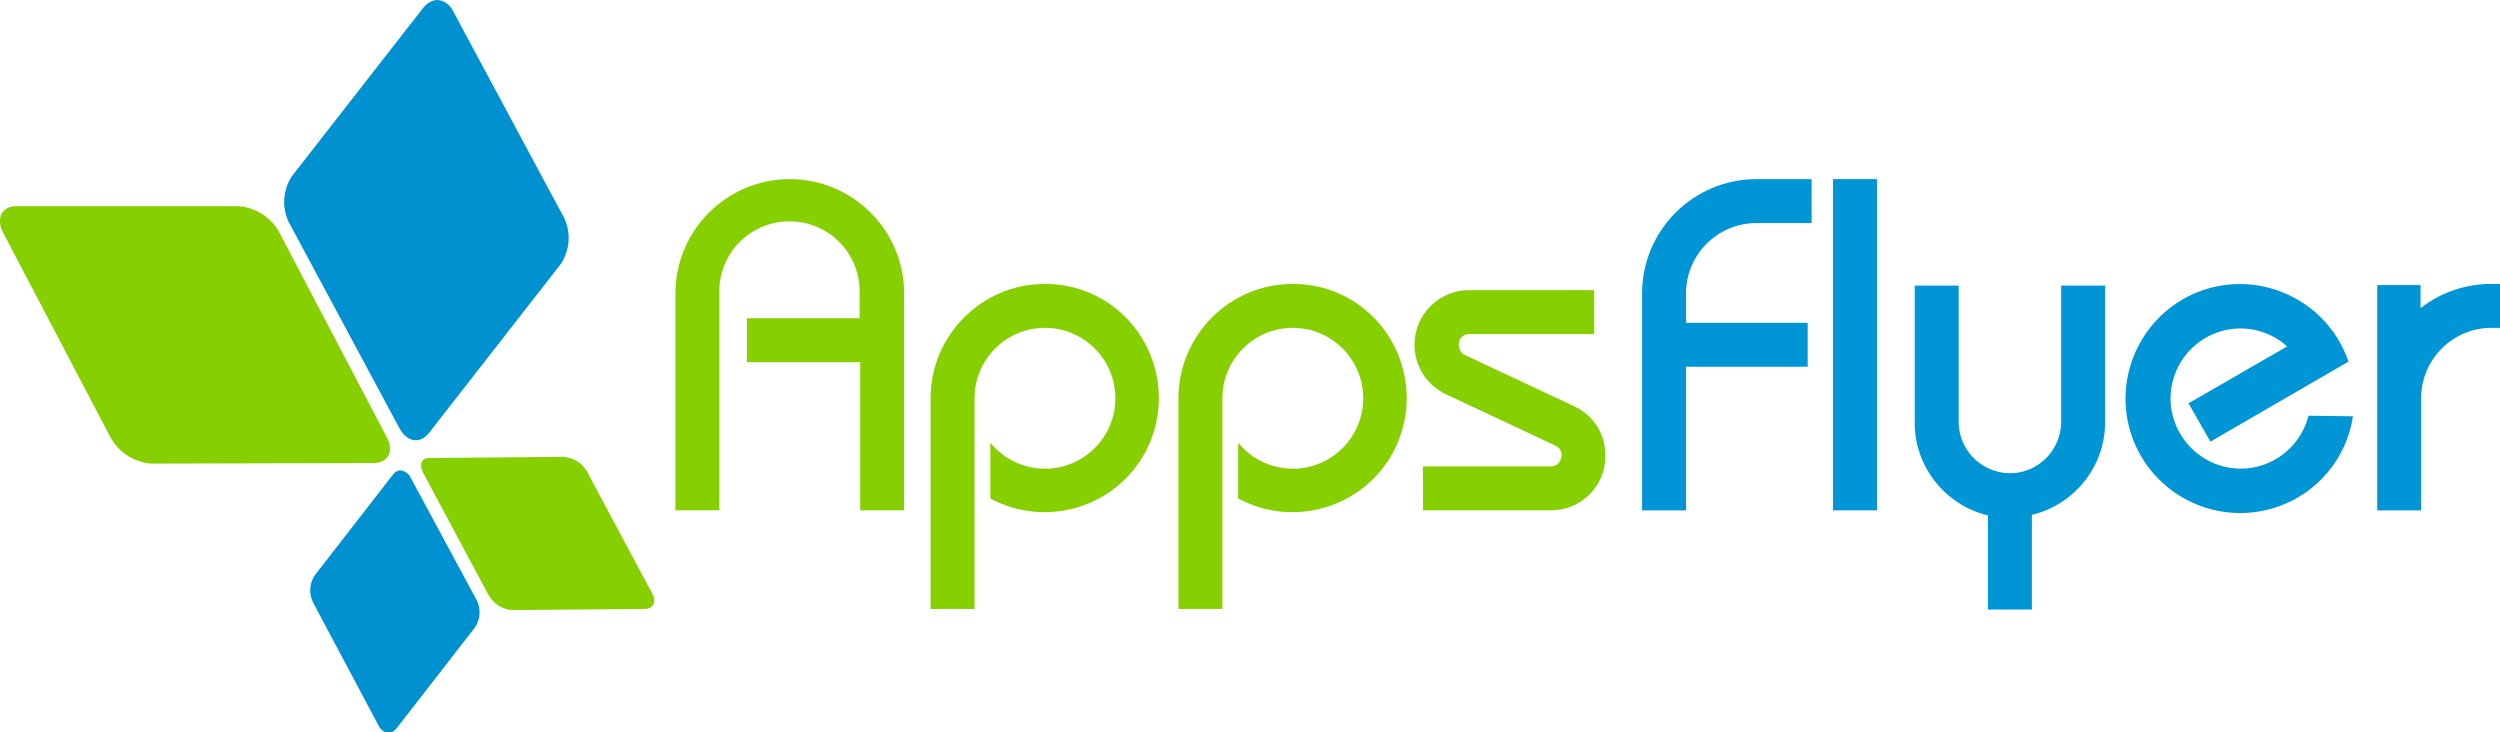
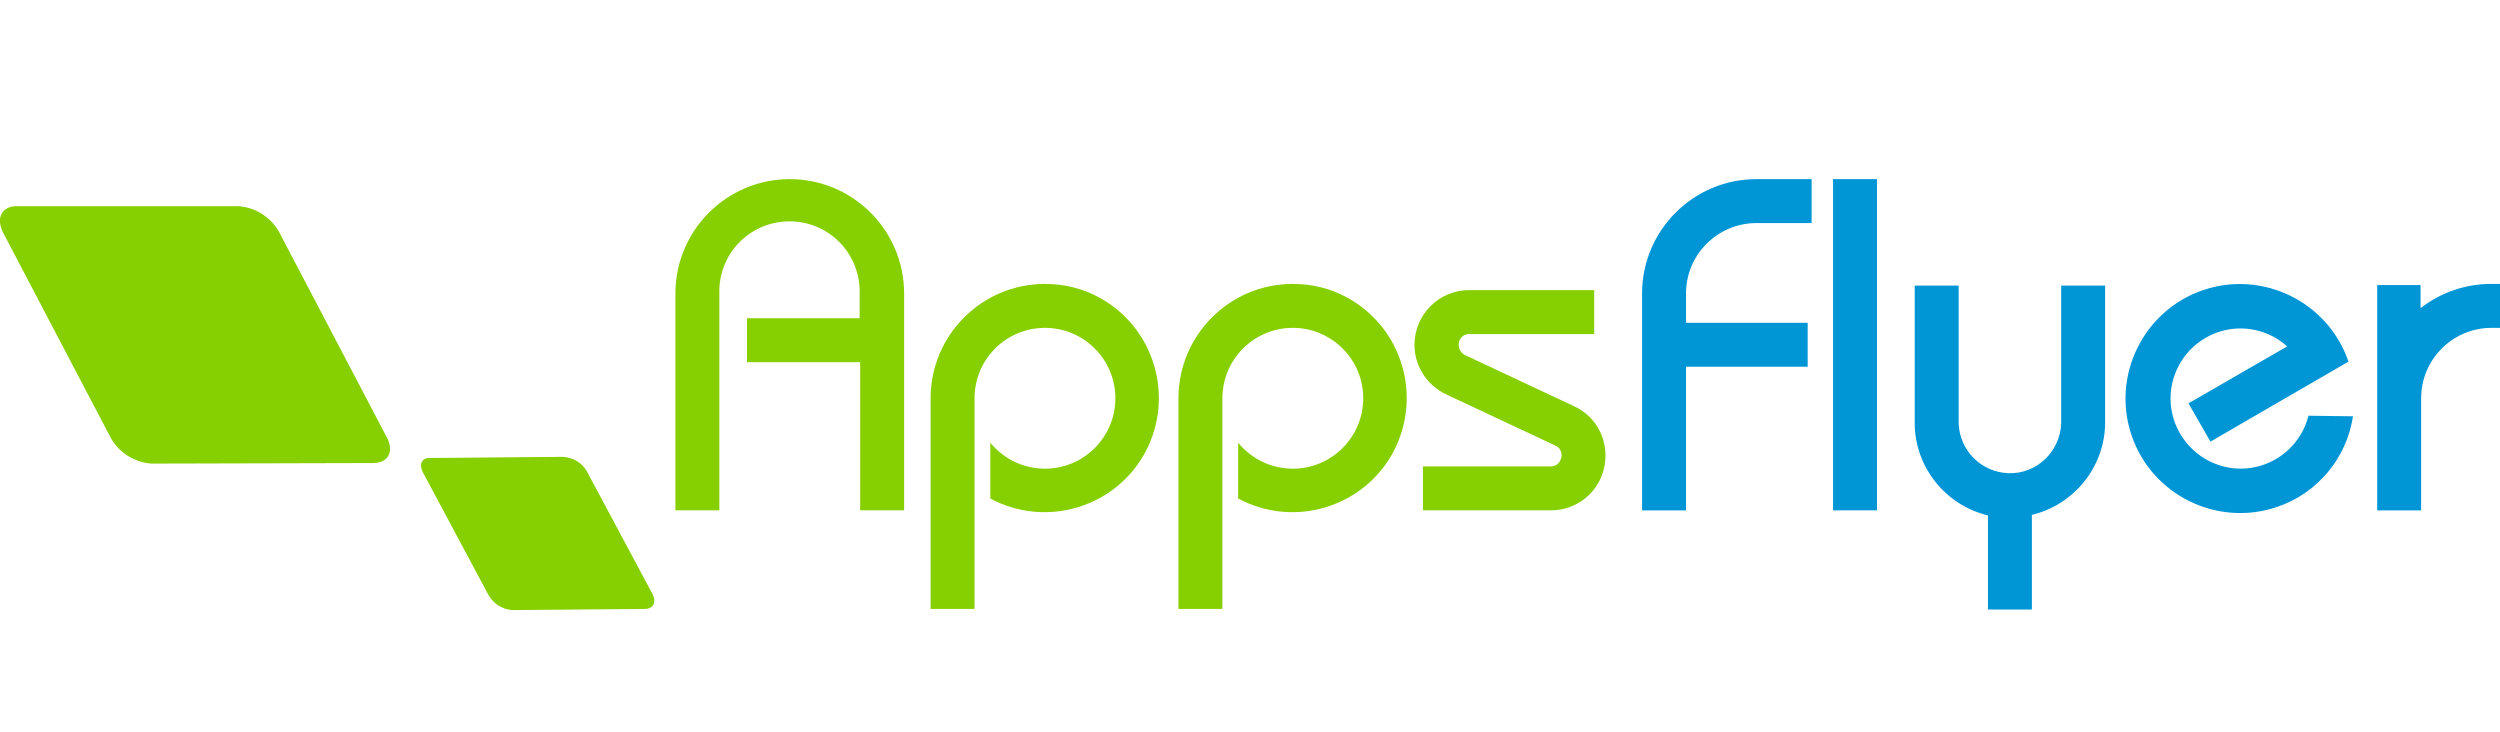
<svg xmlns="http://www.w3.org/2000/svg" viewBox="0 0 443.8 130">
  <style>.st0{fill:#86cf00}.st1{fill:#0091d0}.st2{fill:#0096d6}</style>
  <g id="g2997">
    <g id="g3003">
      <g id="g3005">
        <path id="path3013" d="M.5 41.2l19.2 36.6c1.5 2.6 4.2 4.3 7.2 4.5l39.3-.1c2.7 0 3.8-2 2.5-4.5L49.5 41.1c-1.5-2.6-4.2-4.3-7.2-4.5H2.8c-2.5.1-3.5 2.1-2.3 4.6" class="st0" />
      </g>
    </g>
  </g>
  <g id="g3353">
    <g id="g3355">
      <g id="g3361">
        <g id="g3363">
          <path id="path3371" d="M75.1 83.9l11.6 21.7c.9 1.6 2.5 2.6 4.3 2.7l23.4-.2c1.6 0 2.2-1.2 1.4-2.7l-11.6-21.7c-.9-1.6-2.5-2.5-4.3-2.6l-23.4.2h-.1c-1.5-.1-2.1 1.1-1.3 2.6" class="st0" />
        </g>
      </g>
    </g>
  </g>
  <g id="g3261">
    <g id="g3267">
      <g id="g3269">
-         <path id="path3279" d="M75.2 1.3l-23.4 30c-1.6 2.5-1.8 5.6-.5 8.2L70.9 76c1.3 2.5 3.7 2.9 5.3.8l23.4-30c1.6-2.5 1.8-5.6.5-8.2L80.5 2.1C80 .9 78.8 0 77.5 0c-.9.1-1.7.6-2.3 1.3" class="st1" />
-       </g>
+         </g>
    </g>
  </g>
  <g id="g3413">
    <g id="g3415">
      <g id="g3421">
        <g id="g3423">
-           <path id="path3433" d="M69.8 84.2l-13.9 17.9c-1 1.5-1.1 3.3-.3 4.9l11.6 21.8c.8 1.5 2.2 1.7 3.2.5l13.9-17.9c1-1.5 1.1-3.3.3-4.9L72.9 84.8c-.3-.7-1-1.2-1.8-1.3-.5 0-1 .3-1.3.7" class="st1" />
-         </g>
+           </g>
      </g>
    </g>
  </g>
  <path d="M325.4 31.8h7.8v58.8h-7.8z" class="st2" />
  <path d="M185.5 50.4c-11.2 0-20.3 9.1-20.3 20.3v37.4h7.8V70.7c0-6.9 5.6-12.5 12.5-12.5S198 63.8 198 70.7s-5.6 12.5-12.5 12.5c-3.8 0-7.3-1.7-9.7-4.6v9.9c9.9 5.3 22.2 1.6 27.5-8.2 5.3-9.9 1.6-22.2-8.2-27.5-2.9-1.6-6.2-2.4-9.6-2.4zm44 0c-11.2 0-20.3 9.1-20.3 20.3v37.4h7.8V70.7c0-6.9 5.6-12.5 12.5-12.5S242 63.8 242 70.7s-5.6 12.5-12.5 12.5c-3.8 0-7.3-1.7-9.7-4.6v9.9c9.9 5.3 22.2 1.6 27.5-8.2 5.3-9.9 1.6-22.2-8.2-27.5-2.9-1.6-6.2-2.4-9.6-2.4zm-89.3-18.6c-11.2 0-20.3 9.1-20.3 20.3v38.5h7.8V52.1c-.2-6.9 5.2-12.6 12.1-12.8 6.9-.2 12.6 5.2 12.8 12.1v5.1h-20v7.8h20.1v26.3h7.8V52.1c0-11.2-9.1-20.3-20.3-20.3z" class="st0" />
  <path d="M299.3 52.1c0-6.9 5.6-12.5 12.5-12.5h9.8v-7.8h-9.8c-11.2 0-20.3 9.1-20.3 20.3v38.5h7.8V65.1h21.6v-7.8h-21.6v-5.2zm66.6-1.4v24.5c-.2 5-4.4 9-9.4 8.8-4.8-.2-8.6-4-8.8-8.8V50.7h-7.8v24.6c.1 7.7 5.5 14.4 13 16.2v16.7h7.8V91.4c7.5-1.8 12.9-8.5 13-16.2V50.7h-7.8zm43.9 23.1c-1.7 6.7-8.5 10.7-15.1 9s-10.7-8.5-9-15.1c1.7-6.7 8.5-10.7 15.1-9 1.9.5 3.7 1.4 5.2 2.8l-17.5 10.1 3.9 6.8 8.1-4.7 16.4-9.5c-3.6-10.6-15.2-16.3-25.8-12.7-10.6 3.6-16.3 15.2-12.7 25.8 3.6 10.6 15.2 16.3 25.8 12.7 7.2-2.4 12.4-8.7 13.5-16.1l-7.9-.1zm32.4-23.4c-4.5 0-8.9 1.5-12.5 4.3v-4.1H422v40h7.8V70.7c0-6.9 5.6-12.5 12.5-12.5h1.6v-7.8h-1.7z" class="st2" />
  <path d="M279.4 72.1L260 63c-.9-.5-1.3-1.6-.9-2.6.3-.7 1-1.1 1.7-1.1H283v-7.8h-22.2c-5.4 0-9.7 4.4-9.7 9.7 0 3.8 2.2 7.2 5.6 8.8l19.4 9.1c1 .4 1.4 1.6.9 2.6-.3.7-1 1.1-1.7 1.1h-22.7v7.8h22.7c5.4 0 9.7-4.3 9.7-9.7 0-3.8-2.1-7.2-5.6-8.8z" class="st0" />
</svg>